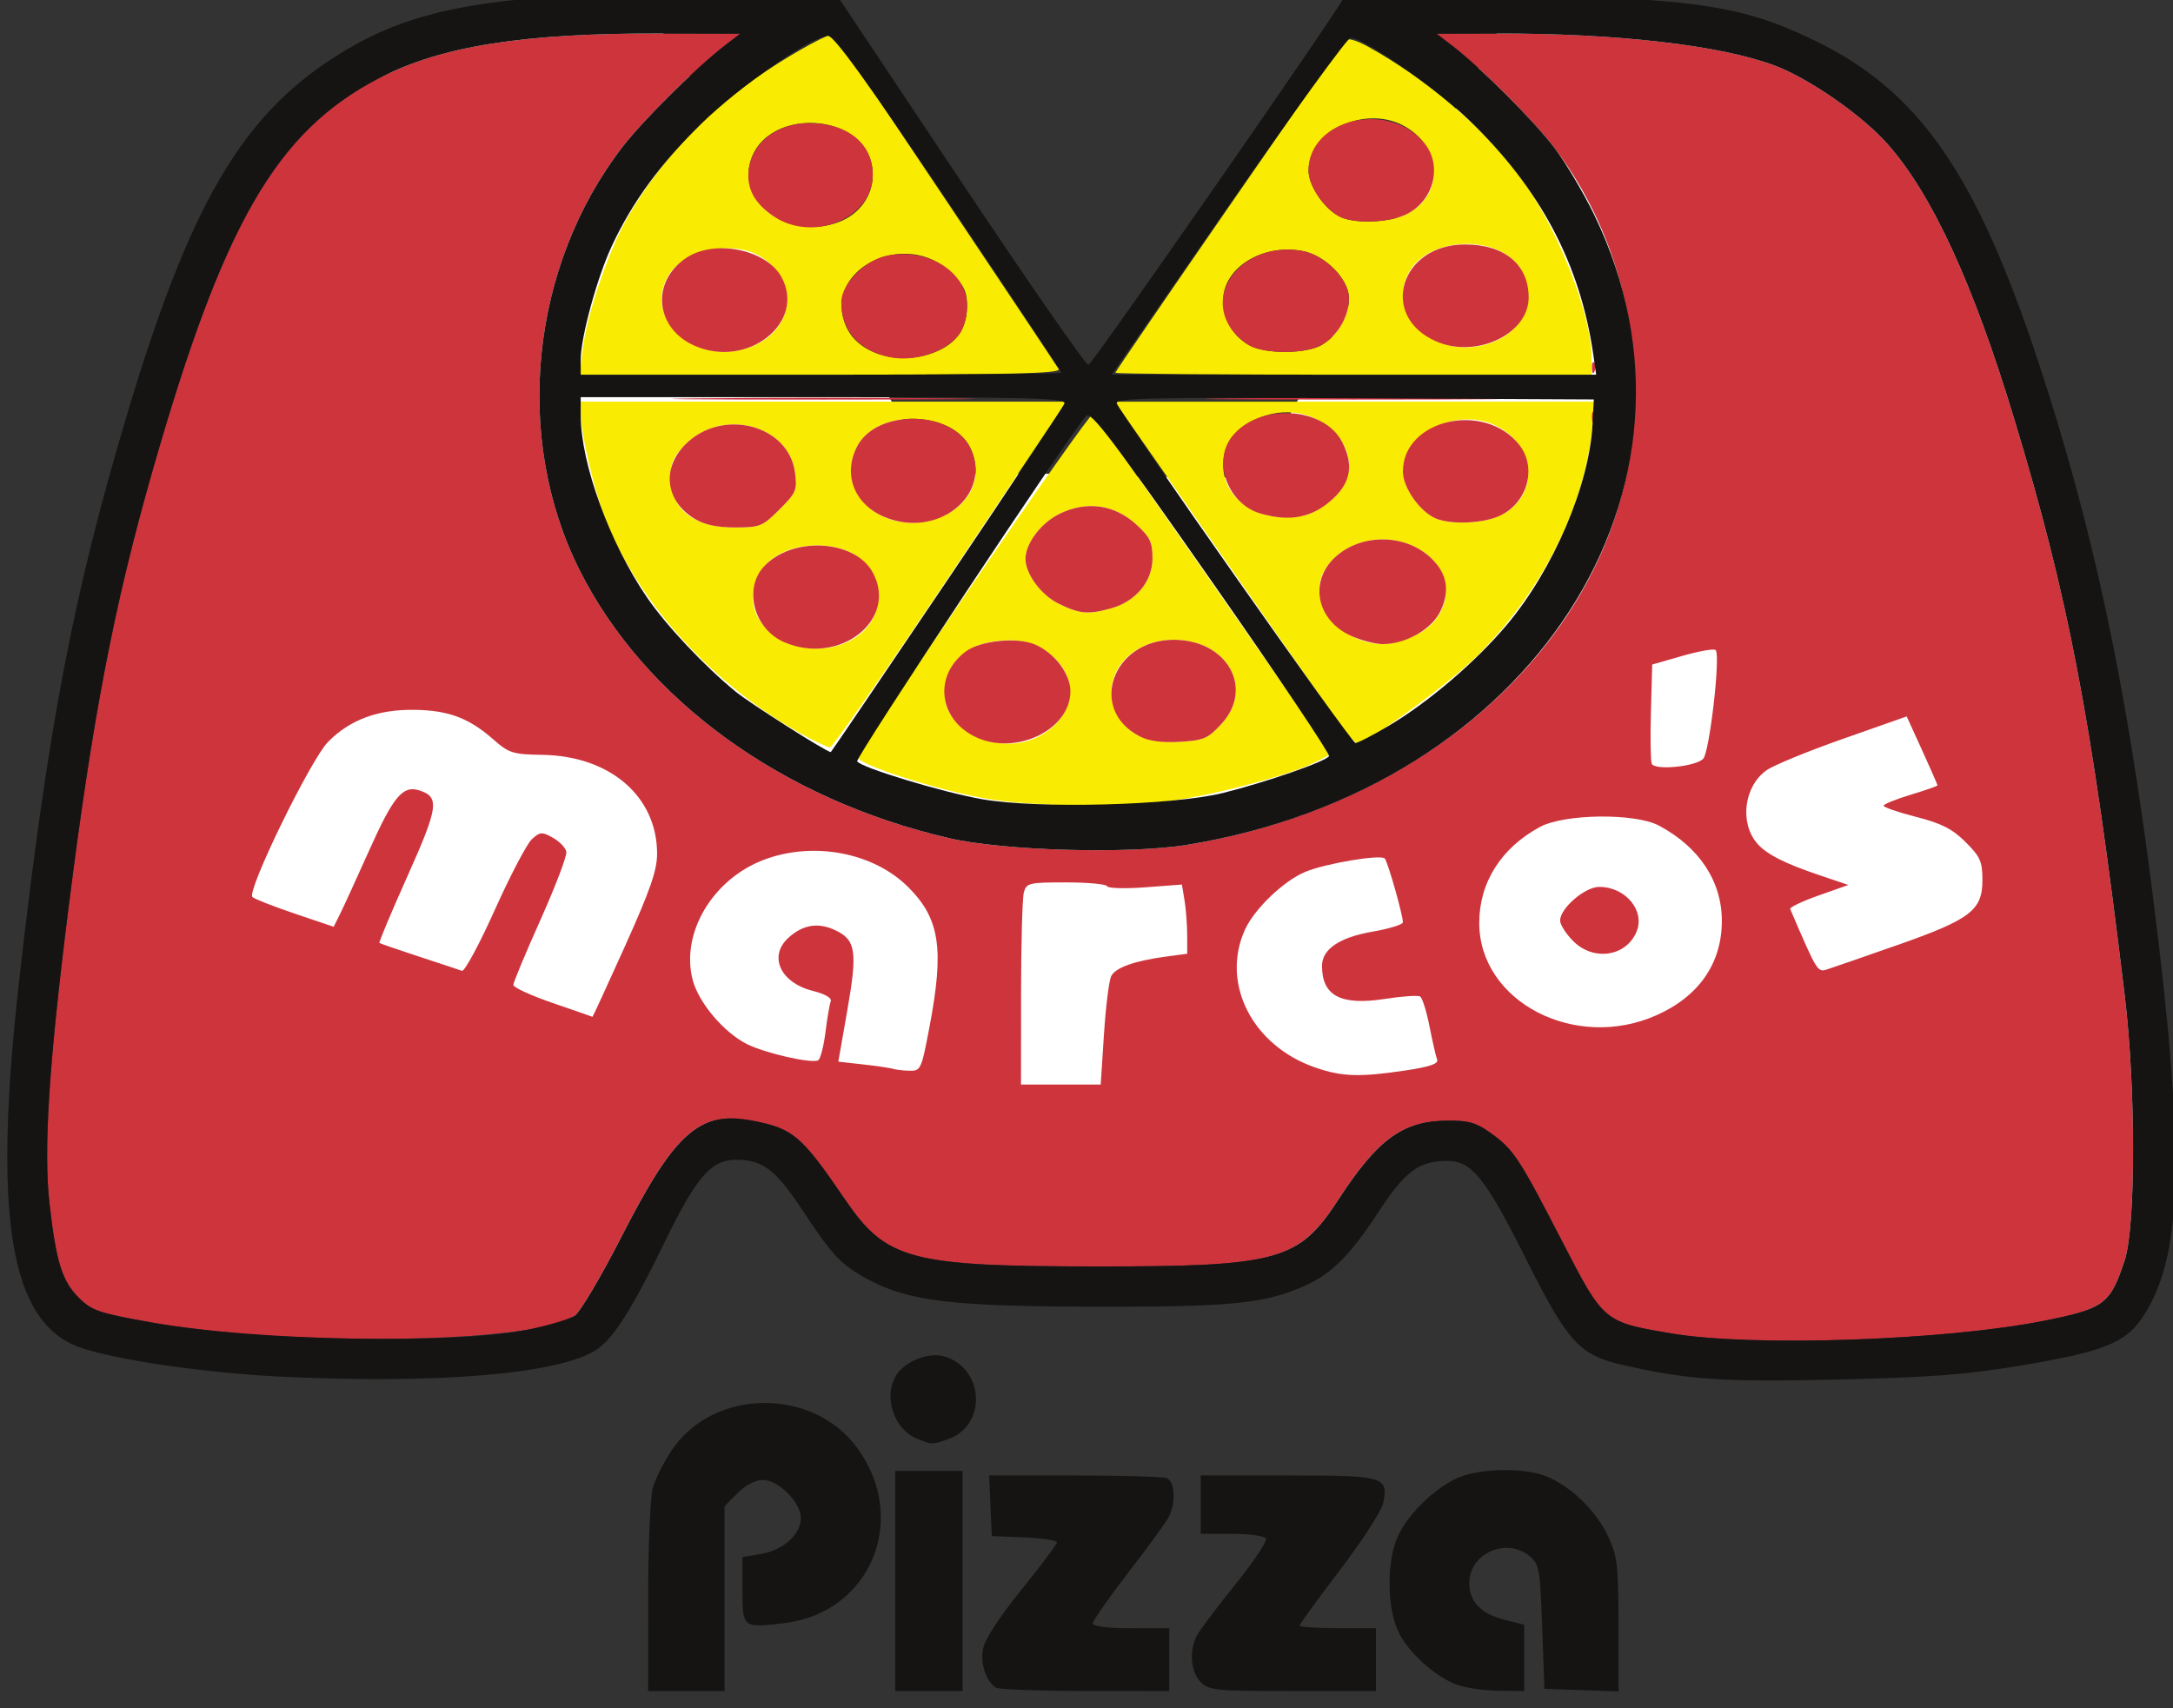
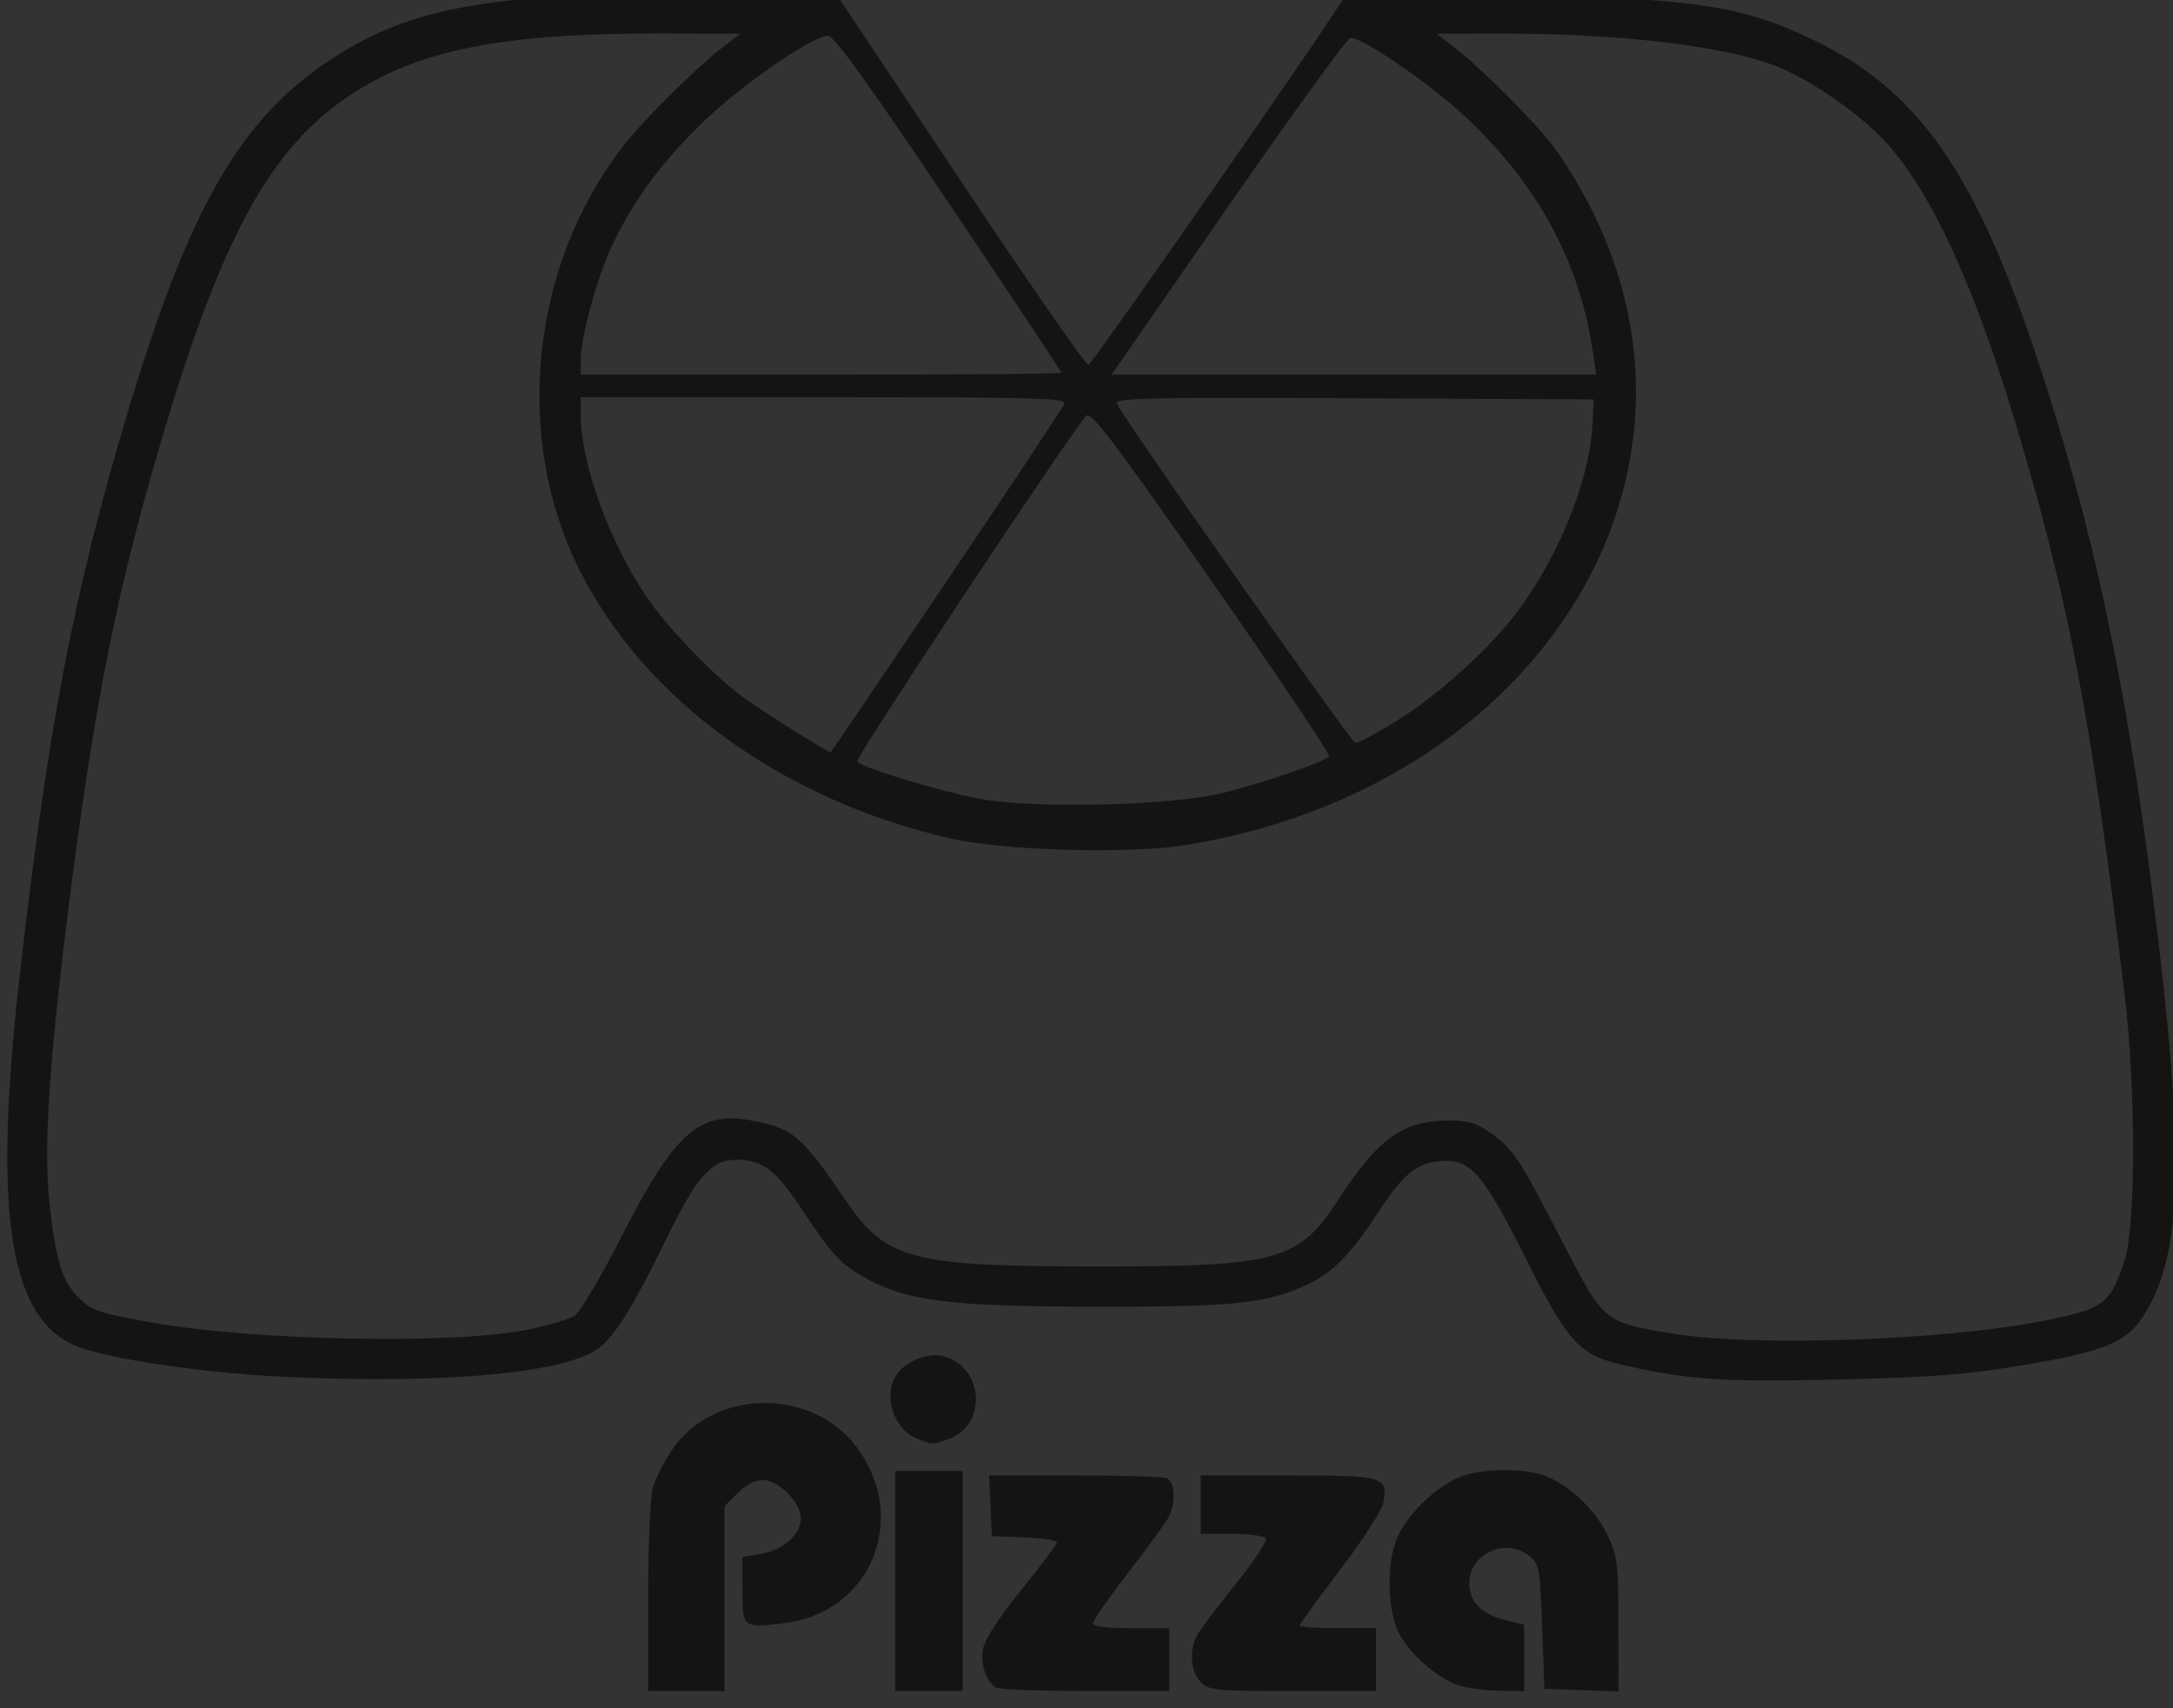
<svg xmlns="http://www.w3.org/2000/svg" xmlns:ns1="http://www.inkscape.org/namespaces/inkscape" xmlns:ns2="http://sodipodi.sourceforge.net/DTD/sodipodi-0.dtd" width="127.208" height="100" id="svg2" version="1.1" ns1:version="0.91 r13725" ns2:docname="marcospizza.svg">
  <rect width="100%" height="100%" fill="#333333" stroke="none" />
  <defs id="defs4" />
  <ns2:namedview id="base" pagecolor="#ffffff" bordercolor="#666666" borderopacity="1.0" ns1:pageopacity="0.0" ns1:pageshadow="2" ns1:zoom="5.6" ns1:cx="97.770882" ns1:cy="72.940344" ns1:document-units="px" ns1:current-layer="g3425" showgrid="false" fit-margin-top="0" fit-margin-left="0" fit-margin-right="0" fit-margin-bottom="0" ns1:window-width="1680" ns1:window-height="987" ns1:window-x="1592" ns1:window-y="142" ns1:window-maximized="1" showguides="true" ns1:guide-bbox="true" />
  <g ns1:label="Layer 1" ns1:groupmode="layer" id="layer1" transform="translate(1007.629,-1842.863)">
    <g id="g3425" transform="matrix(0.263,0,0,0.263,-791.02,1441.549)">
-       <path style="fill:#ffffff" d="m -760.909,1823.188 c -8.525,-0.42 -21.35,-1.807 -28.5,-3.08 -11.707,-2.086 -13.313,-2.626 -16.147,-5.433 -3.79,-3.755 -5.091,-7.889 -6.58,-20.912 -1.386,-12.119 -0.161,-31.226 4.238,-66.112 5.335,-42.308 10.108,-67.147 18.637,-96.988 15.744,-55.081 27.552,-75.59 50.351,-87.451 13.833,-7.197 46.604,-36.204 62.857,-10.015 l 61.028,98.339 c 115.787,-0.761 -42.697,0.041 70.943,0.678 l 53.673,-99.007 c 26.884,-0.077 50.097,2.576 62.211,7.108 7.653,2.863 19.375,10.989 25.071,17.38 9.93,11.141 19.116,31.027 28.251,61.161 12.081,39.851 17.061,65.804 24.619,128.293 2.5,20.667 2.505,51.5 0.011,59.093 -3.227,9.824 -4.564,10.816 -18.217,13.525 -21.932,4.353 -64.631,5.801 -82.519,2.799 -15.241,-2.557 -15.184,-2.51 -24.426,-20.425 -9.649,-18.705 -10.822,-20.489 -15.861,-24.139 -3.23,-2.34 -4.947,-2.849 -9.539,-2.831 -10.151,0.04 -15.621,3.982 -24.535,17.685 -8.795,13.52 -13.431,14.799 -53.565,14.778 -41.795,-0.021 -46.967,-1.402 -56.25,-15.018 -9.66,-14.169 -11.481,-15.709 -20.634,-17.444 -11.754,-2.229 -17.17,2.592 -29.063,25.872 -4.554,8.914 -9.242,16.818 -10.417,17.564 -6.75,4.284 -33.618,6.158 -65.637,4.579 z" id="path3429-0" ns1:connector-curvature="0" ns2:nodetypes="cssssssscccsssssssscssssssccc" />
-       <path style="fill:#f9eb01" d="m -604.346,1703.63 c -10.852,-1.912 -28.576,-7.648 -28.255,-9.144 0.545,-2.541 51.621,-77.202 52.311,-76.467 0.41,0.437 12.503,17.653 26.875,38.257 l 26.13,37.463 -3.443,1.766 c -5.041,2.586 -19.73,6.656 -30.088,8.336 -11.38,1.846 -32.436,1.743 -43.53,-0.212 z m 11.961,-13.796 c 7.014,-3.627 9.063,-10.961 4.559,-16.314 -3.353,-3.984 -7.556,-5.553 -13.38,-4.994 -7.74,0.744 -12.166,5.158 -12.118,12.085 0.057,8.253 12.347,13.666 20.939,9.223 z m 40.684,-2.83 c 7.309,-7.976 1.207,-18.69 -10.645,-18.69 -10.499,0 -17.03,9.061 -12.301,17.067 2.55,4.317 6.786,6.061 13.696,5.642 5.301,-0.322 6.233,-0.726 9.25,-4.019 z m -24.588,-25.69 c 5.502,-1.528 9.216,-6.013 9.216,-11.129 0,-3.57 -0.555,-4.742 -3.539,-7.477 -4.915,-4.504 -11.053,-5.387 -17.103,-2.458 -4.158,2.013 -7.631,6.594 -7.631,10.064 0,3.328 3.463,8.02 7.334,9.936 4.676,2.315 6.595,2.489 11.723,1.064 z m -69.315,27.737 c -19.474,-10.951 -35.515,-28.53 -43.126,-47.261 -2.503,-6.161 -5.616,-19.426 -5.616,-23.935 l 0,-2.542 54.047,0 54.047,0 -25.797,38.459 c -14.189,21.153 -26.247,38.472 -26.797,38.488 -0.55,0.016 -3.591,-1.428 -6.758,-3.209 z m 10.799,-20.324 c 4.179,-1.983 6.66,-5.675 6.66,-9.91 0,-6.91 -5.381,-11.494 -13.5,-11.5 -7.831,-0.01 -13.361,3.911 -14.291,10.122 -1.397,9.333 11.139,16.029 21.131,11.288 z m -15.293,-29.426 c 3.728,-3.728 3.972,-4.313 3.444,-8.25 -1.425,-10.63 -16.204,-14.425 -24.371,-6.259 -2.554,2.554 -3.321,4.168 -3.321,6.987 0,7.539 4.966,11.525 14.368,11.531 5.517,0 6.107,-0.236 9.88,-4.009 z m 36.117,1.634 c 6.518,-2.724 9.224,-9.042 6.464,-15.099 -3.952,-8.673 -20.921,-9.045 -25.311,-0.555 -5.492,10.62 6.687,20.735 18.847,15.654 z m 89.329,47.129 c -1.325,-1.788 -12.437,-17.65 -24.694,-35.25 -12.257,-17.6 -23.151,-33.237 -24.21,-34.75 l -1.925,-2.75 53.421,0 53.421,0 -0.482,5.25 c -1.64,17.856 -11.065,36.683 -25.679,51.294 -6.09,6.088 -24.414,19.456 -26.67,19.456 -0.425,0 -1.857,-1.462 -3.182,-3.25 z m 15.883,-20.645 c 7.567,-3.437 9.349,-11.974 3.626,-17.371 -5.763,-5.434 -15.659,-5.437 -21.403,-0.01 -3.644,3.445 -4.356,7.295 -2.194,11.853 1.93,4.067 7.716,7.376 12.895,7.376 1.65,0 4.834,-0.833 7.076,-1.851 z m 19.067,-26.74 c 8.638,-4.099 8.255,-15.264 -0.682,-19.885 -8.669,-4.483 -20.961,1.427 -20.961,10.078 0,3.589 3.855,9.032 7.418,10.473 3.463,1.401 10.57,1.068 14.224,-0.666 z m -43.69,-0.01 c 1.762,-0.352 4.743,-2.093 6.625,-3.868 9.783,-9.227 -3.057,-23.285 -16.393,-17.948 -5.457,2.183 -8.184,5.688 -8.184,10.515 0,8.018 8.286,13.235 17.953,11.301 z m -160.491,-37.109 c 0.96,-7.972 5.876,-22.284 10.171,-29.615 7.605,-12.98 17.571,-23.43 30.866,-32.367 6.193,-4.163 14.493,-8.651 14.957,-8.088 0.576,0.7 49.266,73.403 49.939,74.57 0.573,0.993 -10.295,1.25 -52.953,1.25 l -53.674,0 0.693,-5.75 z m 79.727,0.113 c 3.839,-1.929 5.811,-5.216 5.811,-9.685 0,-3.058 -0.702,-4.579 -3.321,-7.199 -10.381,-10.381 -29.317,-0.753 -23.525,11.96 2.965,6.507 13.144,8.89 21.035,4.924 z m -41.825,-0.742 c 9.099,-3.802 10.204,-14.312 2.068,-19.675 -6.282,-4.141 -17.703,-1.842 -21.08,4.244 -5.601,10.094 7.104,20.407 19.011,15.431 z m 19.109,-27.611 c 4.602,-1.75 7.527,-5.833 7.527,-10.51 0,-14.493 -25.48,-15.762 -27.577,-1.374 -1.308,8.974 10.029,15.694 20.051,11.884 z m 61.527,33.56 c 0,-0.493 49.781,-72.584 51.106,-74.01 0.535,-0.576 2.522,-0.026 5.134,1.42 12.889,7.141 25.309,17.692 33.417,28.389 8.486,11.196 16.343,30.881 16.343,40.945 l 0,3.686 -53,0 c -29.15,0 -53,-0.193 -53,-0.43 z m 45.96,-6.206 c 3.579,-2.114 6.04,-6.339 6.04,-10.369 0,-4.215 -5.258,-9.578 -10.321,-10.528 -8.947,-1.678 -17.679,3.739 -17.679,10.968 0,4.261 2.236,8.08 5.893,10.068 3.607,1.96 12.646,1.882 16.067,-0.139 z m 38.404,-0.743 c 6.785,-2.835 9.352,-9.402 6.119,-15.654 -4.244,-8.207 -20.533,-8.063 -25.13,0.223 -5.601,10.094 7.104,20.407 19.011,15.431 z m -19.721,-28.256 c 8.638,-4.099 8.255,-15.264 -0.682,-19.885 -8.669,-4.483 -20.961,1.427 -20.961,10.078 0,3.589 3.855,9.032 7.418,10.473 3.463,1.401 10.57,1.068 14.224,-0.666 z" id="path3431" ns1:connector-curvature="0" />
-       <path style="fill:#ce343c" d="m -761.346,1823.351 c -8.525,-0.42 -21.35,-1.807 -28.5,-3.08 -11.707,-2.086 -13.313,-2.626 -16.147,-5.433 -3.79,-3.755 -5.091,-7.889 -6.58,-20.912 -1.386,-12.119 -0.161,-31.226 4.238,-66.112 5.335,-42.308 10.108,-67.147 18.637,-96.988 15.744,-55.081 27.552,-75.59 50.351,-87.451 13.833,-7.197 32.034,-10.097 62.857,-10.015 l 17.644,0.047 -3.5,2.692 c -6.192,4.762 -18.097,16.549 -22.613,22.39 -20.582,26.615 -24.484,64.789 -9.64,94.324 14.515,28.881 45.038,51.019 82.254,59.657 12.137,2.817 40.105,3.597 53.012,1.478 46.881,-7.696 84.175,-36.791 95.811,-74.748 8.329,-27.169 2.941,-57.918 -14.087,-80.386 -4.602,-6.072 -16.32,-17.779 -22.736,-22.714 l -3.5,-2.692 13,-0.037 c 26.884,-0.077 50.097,2.576 62.211,7.108 7.653,2.863 19.375,10.989 25.071,17.38 9.93,11.141 19.116,31.027 28.25,61.161 12.081,39.851 17.061,65.804 24.619,128.293 2.5,20.667 2.505,51.5 0.01,59.093 -3.227,9.824 -4.564,10.816 -18.217,13.525 -21.932,4.353 -64.631,5.801 -82.519,2.799 -15.241,-2.557 -15.184,-2.51 -24.426,-20.425 -9.649,-18.705 -10.822,-20.489 -15.861,-24.139 -3.23,-2.34 -4.947,-2.849 -9.539,-2.831 -10.151,0.04 -15.621,3.982 -24.535,17.685 -8.795,13.52 -13.431,14.799 -53.565,14.778 -41.795,-0.021 -46.967,-1.402 -56.25,-15.018 -9.66,-14.169 -11.481,-15.709 -20.634,-17.444 -11.754,-2.229 -17.17,2.592 -29.063,25.872 -4.554,8.914 -9.242,16.818 -10.417,17.564 -6.75,4.284 -33.618,6.158 -65.637,4.579 z m 183.471,-67.287 c 0.401,-6.188 1.13,-12.002 1.621,-12.92 1.009,-1.888 5.181,-3.367 12.158,-4.31 l 4.75,-0.642 -0.011,-4.189 c -0.006,-2.304 -0.272,-5.768 -0.592,-7.698 l -0.581,-3.509 -8.158,0.614 c -4.487,0.338 -8.308,0.229 -8.492,-0.241 -0.183,-0.47 -4.293,-0.855 -9.133,-0.855 -8.281,0 -8.836,0.133 -9.403,2.25 -0.332,1.238 -0.609,11.363 -0.617,22.5 l -0.014,20.25 8.871,0 8.871,0 0.728,-11.25 z m 67.045,8.12 c 5.403,-0.804 7.457,-1.497 7.111,-2.399 -0.268,-0.698 -1.029,-4.025 -1.692,-7.394 -0.663,-3.369 -1.605,-6.373 -2.094,-6.675 -0.489,-0.302 -4.039,-0.06 -7.89,0.537 -9.762,1.515 -13.952,-0.692 -13.952,-7.347 0,-3.72 3.875,-6.347 11.25,-7.627 3.712,-0.644 6.75,-1.582 6.75,-2.083 0,-1.649 -3.323,-13.364 -4.024,-14.187 -0.844,-0.991 -13.188,1.077 -17.71,2.967 -4.811,2.01 -11.3,8.227 -13.4,12.838 -5.452,11.972 1.615,25.858 15.627,30.703 5.938,2.053 9.831,2.183 20.024,0.667 z m -105.901,-9.62 c 3.325,-17.506 2.322,-24.159 -4.702,-31.183 -7.728,-7.728 -21.095,-10.27 -32.121,-6.109 -11.482,4.333 -18.64,16.466 -15.843,26.854 1.351,5.019 6.893,11.56 11.982,14.145 4.065,2.064 14.589,4.458 15.937,3.624 0.494,-0.305 1.216,-3.106 1.606,-6.225 0.39,-3.119 0.917,-6.215 1.173,-6.88 0.289,-0.752 -1.239,-1.639 -4.035,-2.343 -7.2,-1.813 -9.884,-7.729 -5.363,-11.82 3.234,-2.927 6.631,-3.463 10.452,-1.65 4.561,2.164 4.935,4.731 2.615,17.948 l -1.981,11.288 5.582,0.627 c 3.07,0.345 6.032,0.783 6.582,0.972 0.55,0.19 2.184,0.38 3.632,0.423 2.547,0.076 2.692,-0.236 4.484,-9.671 z m 161.884,-2.702 c 9.422,-4.211 14.5,-11.562 14.5,-20.989 0,-8.802 -5.038,-16.429 -14,-21.197 -5.319,-2.83 -21.03,-2.65 -26.5,0.303 -8.628,4.658 -13.5,12.364 -13.5,21.352 0,17.537 21.36,28.639 39.5,20.531 z m -18.577,-16.471 c -1.608,-1.608 -2.923,-3.667 -2.923,-4.577 0,-2.743 5.518,-7.5 8.701,-7.5 5.851,0 10.256,5.276 8.316,9.961 -2.3,5.554 -9.565,6.644 -14.093,2.116 z m -211.059,1.088 c 5.587,-12.399 7.136,-16.855 7.136,-20.532 0,-12.764 -10.469,-21.79 -25.545,-22.023 -6.592,-0.102 -7.41,-0.362 -10.966,-3.485 -5.377,-4.721 -9.953,-6.432 -17.489,-6.535 -8.173,-0.113 -14.431,2.219 -19.277,7.182 -3.885,3.979 -18.071,33.074 -16.808,34.472 0.37,0.409 4.593,2.069 9.385,3.689 l 8.712,2.945 1.346,-2.689 c 0.74,-1.479 3.724,-7.993 6.632,-14.477 5.31,-11.841 7.412,-14.354 11.049,-13.199 4.606,1.462 4.307,3.669 -2.584,19.052 -3.611,8.062 -6.428,14.771 -6.26,14.911 0.168,0.139 4.131,1.505 8.806,3.036 4.675,1.53 8.975,2.956 9.557,3.169 0.581,0.212 3.873,-5.885 7.315,-13.55 3.442,-7.665 7.16,-14.752 8.262,-15.75 1.823,-1.65 2.244,-1.678 4.678,-0.312 1.471,0.826 2.814,2.226 2.985,3.113 0.171,0.886 -2.414,7.69 -5.743,15.12 -3.329,7.43 -6.053,13.964 -6.053,14.521 0,0.557 3.938,2.364 8.75,4.017 4.812,1.652 8.801,3.04 8.864,3.083 0.063,0.043 3.325,-7.047 7.25,-15.756 z m 283.136,-0.19 c 16.342,-5.732 19,-7.757 19,-14.477 0,-4.137 -0.472,-5.204 -3.75,-8.474 -2.939,-2.932 -5.319,-4.144 -11,-5.604 -3.987,-1.025 -7.25,-2.142 -7.25,-2.483 0,-0.341 2.7,-1.438 6,-2.437 3.3,-0.999 6,-1.946 6,-2.103 0,-0.158 -1.543,-3.673 -3.429,-7.812 l -3.429,-7.525 -14.203,4.996 c -7.812,2.748 -15.461,5.892 -16.999,6.987 -5.019,3.574 -6.047,11.728 -2.057,16.309 2.096,2.407 6.067,4.425 13.923,7.074 l 6.36,2.145 -6.624,2.338 c -3.643,1.286 -6.493,2.644 -6.332,3.018 6.01,14.001 6.079,14.115 8.199,13.443 1.151,-0.364 8.168,-2.793 15.593,-5.398 z m -43.172,-41.455 c 1.419,-1.333 3.925,-23.1 2.789,-24.235 -0.355,-0.355 -3.677,0.225 -7.381,1.289 l -6.736,1.935 -0.287,10.428 c -0.158,5.736 -0.079,10.97 0.175,11.632 0.59,1.536 9.563,0.714 11.44,-1.049 z m -162.328,-5.075 c -7.956,-4.094 -8.855,-13.621 -1.78,-18.855 3.255,-2.408 11.29,-3.241 15.288,-1.585 4.389,1.818 7.991,6.523 7.991,10.438 0,8.775 -12.544,14.611 -21.5,10.002 z m 36.949,0.061 c -11.607,-5.942 -6.142,-21.505 7.551,-21.505 11.852,0 17.954,10.715 10.645,18.69 -3.017,3.292 -3.949,3.697 -9.25,4.019 -3.987,0.242 -6.882,-0.148 -8.946,-1.204 z m -79.179,-20.987 c -6.667,-2.898 -9.081,-11.753 -4.565,-16.744 6.247,-6.903 20.346,-6.153 24.331,1.294 5.641,10.54 -7.477,20.792 -19.766,15.45 z m 126.154,-1.413 c -7.568,-3.437 -9.348,-11.968 -3.626,-17.378 5.744,-5.431 15.64,-5.428 21.403,0.01 3.643,3.435 4.357,7.288 2.194,11.846 -1.93,4.066 -7.716,7.376 -12.895,7.376 -1.65,0 -4.834,-0.833 -7.076,-1.851 z m -65.09,-7.169 c -3.871,-1.916 -7.334,-6.608 -7.334,-9.936 0,-3.47 3.474,-8.051 7.631,-10.064 6.049,-2.928 12.187,-2.046 17.103,2.458 2.984,2.735 3.539,3.907 3.539,7.477 0,5.115 -3.714,9.6 -9.216,11.129 -5.127,1.425 -7.047,1.25 -11.723,-1.064 z m -81.02,-18.887 c -6.472,-3.946 -7.346,-11.217 -1.993,-16.571 8.167,-8.167 22.945,-4.371 24.371,6.259 0.528,3.937 0.284,4.522 -3.444,8.25 -3.773,3.773 -4.363,4.012 -9.88,4.009 -4.045,0 -6.857,-0.607 -9.054,-1.946 z m 42.101,-0.471 c -6.599,-2.873 -9.084,-9.45 -5.898,-15.611 4.39,-8.49 21.36,-8.118 25.311,0.555 4.784,10.499 -7.679,20.165 -19.413,15.056 z m 123.003,0.453 c -3.563,-1.442 -7.418,-6.884 -7.418,-10.473 0,-11.617 18.17,-15.785 25.912,-5.943 3.979,5.058 1.871,12.837 -4.269,15.75 -3.655,1.734 -10.761,2.067 -14.224,0.666 z m -39.086,-1.129 c -7.276,-2.106 -10.768,-11.537 -6.352,-17.152 5.88,-7.475 20.38,-6.755 24.502,1.216 2.557,4.944 1.958,8.881 -1.905,12.524 -4.553,4.294 -9.563,5.346 -16.245,3.411 z m 73.746,-21.319 c -0.043,-1.054 0.193,-1.645 0.525,-1.312 0.332,0.332 0.368,1.195 0.079,1.917 -0.319,0.798 -0.556,0.561 -0.604,-0.604 z m -198.329,-4.333 c 14.988,-0.156 39.513,-0.156 54.5,0 14.988,0.155 2.725,0.283 -27.25,0.283 -29.975,0 -42.237,-0.127 -27.25,-0.283 z m 118.5,0 c 14.713,-0.156 38.788,-0.156 53.5,0 14.713,0.156 2.675,0.283 -26.75,0.283 -29.425,0 -41.462,-0.128 -26.75,-0.283 z m 79.829,-6.667 c -0.043,-1.054 0.193,-1.645 0.525,-1.312 0.332,0.332 0.368,1.195 0.079,1.917 -0.319,0.798 -0.556,0.561 -0.604,-0.604 z m -156.6,-2.552 c -6.643,-1.506 -10.479,-5.964 -10.479,-12.178 0,-4.067 5.353,-9.453 10.321,-10.385 9.102,-1.708 17.679,3.731 17.679,11.21 0,2.133 -0.702,4.88 -1.561,6.106 -2.902,4.144 -10.22,6.55 -15.96,5.248 z m -43.064,-2.453 c -8.9,-3.875 -9.885,-14.334 -1.848,-19.632 6.282,-4.141 17.703,-1.842 21.08,4.244 5.618,10.124 -7.4,20.541 -19.232,15.389 z m 123.478,-0.075 c -1.434,-0.779 -3.346,-2.545 -4.25,-3.925 -5.862,-8.946 3.92,-19.384 16.036,-17.111 5.063,0.95 10.321,6.313 10.321,10.528 0,4.03 -2.461,8.255 -6.04,10.369 -3.421,2.021 -12.46,2.099 -16.067,0.139 z m 41.522,-0.924 c -12.794,-5.57 -8.063,-21.554 6.384,-21.572 8.821,-0.011 14.2,4.463 14.2,11.809 0,8.136 -11.642,13.657 -20.585,9.763 z m -147.503,-27.859 c -4.333,-2.92 -6.109,-6.347 -5.49,-10.594 0.866,-5.941 6.43,-10.126 13.463,-10.126 8.519,0 14.115,4.559 14.115,11.5 0,9.674 -13.224,15.193 -22.088,9.22 z m 126.506,0.311 c -3.563,-1.442 -7.418,-6.884 -7.418,-10.473 0,-11.617 18.17,-15.785 25.912,-5.943 3.979,5.058 1.871,12.837 -4.269,15.75 -3.655,1.734 -10.761,2.067 -14.224,0.666 z m -185.835,-48.11 c -74.34,251.204 -37.17,125.602 0,0 z" id="path3429" ns1:connector-curvature="0" ns2:nodetypes="csssssssccsssssssccsssssssscssssssccccccccscccssscccccccsccsssccsccssssscsccssscsscsssssssssssssssssscsccssscssscccssscsssscsssscssssccccsccscscccsssccsscccsssscscsscccssssccsssscssssscssscssssscscccsssssssscsccccsssscsssscscsccssssssssscsssccc" />
      <path style="fill:#151413" d="m -679.34,1881.564 c 0.003,-11.412 0.465,-22.405 1.027,-24.427 0.562,-2.022 2.472,-5.831 4.244,-8.463 9.276,-13.774 31.358,-14.029 41.275,-0.477 11.648,15.919 2.916,36.775 -16.331,39.005 -9.216,1.068 -9.22,1.065 -9.22,-7.373 l 0,-7.339 4.16,-0.703 c 4.945,-0.835 8.84,-4.362 8.84,-8.004 0,-3.476 -5.011,-8.469 -8.5,-8.469 -1.6,0 -3.815,1.161 -5.577,2.923 l -2.923,2.923 0,20.577 0,20.577 -8.5,0 -8.5,0 0.006,-20.75 z m 54.994,-3.75 0,-24.5 7.5,0 7.5,0 0,24.5 0,24.5 -7.5,0 -7.5,0 z m 22.4,23.735 c -2.214,-1.479 -3.477,-5.304 -2.852,-8.637 0.398,-2.12 3.574,-7.008 8.543,-13.147 4.35,-5.375 7.91,-10.13 7.91,-10.568 0,-0.437 -3.263,-0.927 -7.25,-1.089 l -7.25,-0.294 -0.296,-6.75 -0.296,-6.75 18.964,0 c 10.43,0 19.676,0.273 20.546,0.607 1.872,0.718 2.11,5.522 0.431,8.709 -0.633,1.201 -4.683,6.759 -9,12.35 -4.317,5.591 -7.849,10.653 -7.849,11.25 0,0.694 3.058,1.085 8.5,1.085 l 8.5,0 0,7 0,7 -18.75,-0.015 c -10.312,-0.01 -19.245,-0.346 -19.85,-0.75 z m 45.6,-1.235 c -2.222,-2.222 -2.619,-6.934 -0.87,-10.316 0.622,-1.201 4.481,-6.335 8.575,-11.408 4.095,-5.073 7.16,-9.685 6.811,-10.25 -0.349,-0.565 -3.758,-1.026 -7.575,-1.026 l -6.941,0 0,-6.5 0,-6.5 19.378,0 c 21.519,0 22.421,0.26 21.248,6.124 -0.343,1.716 -4.674,8.434 -9.624,14.929 -4.95,6.495 -9.001,12.066 -9.001,12.378 0,0.313 3.825,0.569 8.5,0.569 l 8.5,0 0,7 0,7 -18.5,0 c -17.167,0 -18.644,-0.144 -20.5,-2 z m 57.137,0.631 c -4.982,-1.803 -11.123,-7.388 -13.234,-12.037 -2.493,-5.489 -2.493,-15.73 -3.6e-4,-21.094 2.358,-5.075 8.434,-10.917 13.597,-13.073 4.976,-2.078 14.818,-2.166 19.573,-0.174 5.451,2.283 10.989,7.684 13.576,13.239 2.11,4.53 2.333,6.416 2.342,19.798 l 0.01,14.79 -8.25,-0.29 -8.25,-0.29 -0.5,-13.842 c -0.471,-13.042 -0.636,-13.952 -2.861,-15.75 -5.117,-4.136 -13.168,-0.612 -13.351,5.845 -0.121,4.247 2.506,7.04 7.896,8.398 l 4.316,1.087 0,7.381 0,7.381 -5.75,-0.076 c -3.163,-0.042 -7.263,-0.624 -9.113,-1.293 z m -120.137,-54.739 c -5.455,-2.141 -7.85,-9.806 -4.54,-14.532 1.967,-2.808 6.915,-4.734 10.107,-3.933 9.215,2.313 10.077,15.41 1.218,18.498 -3.583,1.249 -3.517,1.249 -6.785,-0.033 z m -142,-13.889 c -16.909,-0.832 -37.225,-3.823 -44.703,-6.582 -15.433,-5.694 -19.227,-29.23 -13.233,-82.103 6.326,-55.798 12.039,-85.677 24.048,-125.768 13.771,-45.975 25.216,-65.746 45.747,-79.028 17.72,-11.463 35.328,-14.523 83.584,-14.523 l 28.231,0 27.71,41.568 c 15.24,22.862 28.122,41.425 28.625,41.25 1.005,-0.349 55.8,-79.156 56.739,-81.602 0.51,-1.329 4.646,-1.437 33.667,-0.883 44.43,0.848 54.735,2.328 71.086,10.207 23.277,11.216 36.047,29.514 49.915,71.517 12.084,36.601 19.434,70.861 25.518,118.943 7.379,58.317 6.764,80.703 -2.586,94.215 -3.682,5.321 -8.81,7.316 -26.347,10.252 -12.66,2.119 -20.173,2.703 -41,3.185 -25.907,0.6 -33.434,0.093 -48.082,-3.239 -9.606,-2.185 -12.213,-5.035 -21.413,-23.403 -9.15,-18.27 -12.151,-22.01 -17.658,-22.01 -6.245,0 -9.406,2.341 -15.231,11.284 -6.353,9.752 -10.524,13.915 -16.616,16.587 -8.956,3.928 -16.097,4.631 -46.5,4.577 -31.999,-0.057 -41.622,-1.225 -50.699,-6.158 -5.813,-3.159 -7.784,-5.234 -14.212,-14.969 -6.044,-9.153 -8.777,-11.355 -14.362,-11.578 -6.012,-0.24 -9.224,3.312 -16.509,18.256 -7.625,15.641 -11.723,21.991 -15.708,24.34 -8.812,5.193 -35.569,7.357 -70.01,5.664 z m 55.5,-10.506 c 4.4,-0.925 8.962,-2.293 10.137,-3.039 1.175,-0.746 5.863,-8.65 10.417,-17.564 11.893,-23.28 17.309,-28.101 29.063,-25.872 9.153,1.736 10.974,3.276 20.634,17.444 9.283,13.616 14.455,14.997 56.25,15.018 40.133,0.021 44.769,-1.259 53.565,-14.778 8.914,-13.702 14.384,-17.645 24.535,-17.685 4.592,-0.018 6.309,0.492 9.539,2.831 5.039,3.65 6.212,5.435 15.861,24.139 9.242,17.916 9.186,17.868 24.426,20.425 17.888,3.002 60.587,1.553 82.519,-2.799 13.654,-2.71 14.99,-3.702 18.217,-13.525 2.495,-7.593 2.489,-38.426 -0.01,-59.093 -7.558,-62.49 -12.538,-88.443 -24.619,-128.293 -9.135,-30.134 -18.32,-50.02 -28.25,-61.161 -5.696,-6.391 -17.418,-14.517 -25.071,-17.38 -12.114,-4.533 -35.327,-7.185 -62.211,-7.108 l -13,0.037 3.5,2.692 c 6.416,4.935 18.135,16.642 22.736,22.714 2.501,3.3 6.506,10.05 8.9,15 29.33,60.642 -13.936,127.546 -90.624,140.135 -12.907,2.119 -40.875,1.339 -53.012,-1.478 -37.216,-8.638 -67.739,-30.776 -82.254,-59.657 -14.844,-29.535 -10.942,-67.709 9.64,-94.324 4.517,-5.841 16.422,-17.628 22.613,-22.39 l 3.5,-2.692 -17.644,-0.047 c -30.823,-0.082 -49.024,2.818 -62.857,10.015 -22.799,11.861 -34.607,32.37 -50.351,87.451 -8.529,29.84 -13.302,54.68 -18.637,96.988 -4.399,34.886 -5.624,53.993 -4.238,66.112 1.489,13.023 2.79,17.157 6.58,20.912 2.834,2.807 4.44,3.348 16.147,5.433 23.083,4.112 67.863,4.933 84,1.54 z m 154.5,-119.41 c 9.693,-2.421 22.817,-6.981 23.563,-8.189 0.276,-0.447 -11.489,-17.977 -26.144,-38.956 -21.874,-31.313 -26.872,-37.902 -27.909,-36.792 -3.347,3.581 -51.445,76.149 -50.976,76.909 0.864,1.398 18.937,6.873 27.821,8.429 12.39,2.17 42.495,1.384 53.643,-1.4 z m -61.541,-47.123 c 14.097,-20.92 25.884,-38.695 26.193,-39.5 0.489,-1.273 -6.467,-1.463 -53.546,-1.463 l -54.107,0 0,4.053 c 0,10.711 6.465,28.448 14.786,40.566 4.307,6.273 12.694,15.182 19.685,20.91 3.252,2.664 20.246,13.466 21.194,13.47 0.09,4e-4 11.698,-17.116 25.796,-38.036 z m 98.482,32.131 c 8.872,-5.285 19.31,-14.222 26.225,-22.455 10.336,-12.307 18.358,-31.102 19.051,-44.638 l 0.282,-5.5 -53.36,-0.259 c -45.523,-0.221 -53.281,-0.052 -52.821,1.148 1.077,2.806 52.206,75.551 53.123,75.58 0.518,0.017 3.893,-1.727 7.5,-3.876 z m -72.942,-78.536 c 0,-0.243 -11.281,-17.231 -25.069,-37.75 -18.125,-26.975 -25.576,-37.289 -26.9,-37.239 -3.698,0.139 -19.523,11.105 -28.038,19.431 -9.321,9.114 -15.431,17.436 -20.057,27.322 -3.284,7.018 -6.936,20.36 -6.936,25.338 l 0,3.34 53.5,0 c 29.425,0 53.5,-0.199 53.5,-0.442 z m 118.422,-3.808 c -2.872,-20.287 -11.802,-37.158 -27.796,-52.513 -7.545,-7.244 -23.378,-18.237 -26.266,-18.237 -0.673,0 -12.92,16.875 -27.214,37.5 l -25.991,37.5 53.934,0 53.934,0 z" id="path3427" ns1:connector-curvature="0" ns2:nodetypes="cssssscsssscccccccccccccccccsssscccsccsssccccccscscscccscssscccsscsscssccccssssccccccccccccsssssscsssssssssscsssscsscsssccssscsscssssssssscsssssssccsssssssccscsccssscscsssssssscsccssscssscsssssscccs" />
    </g>
  </g>
</svg>